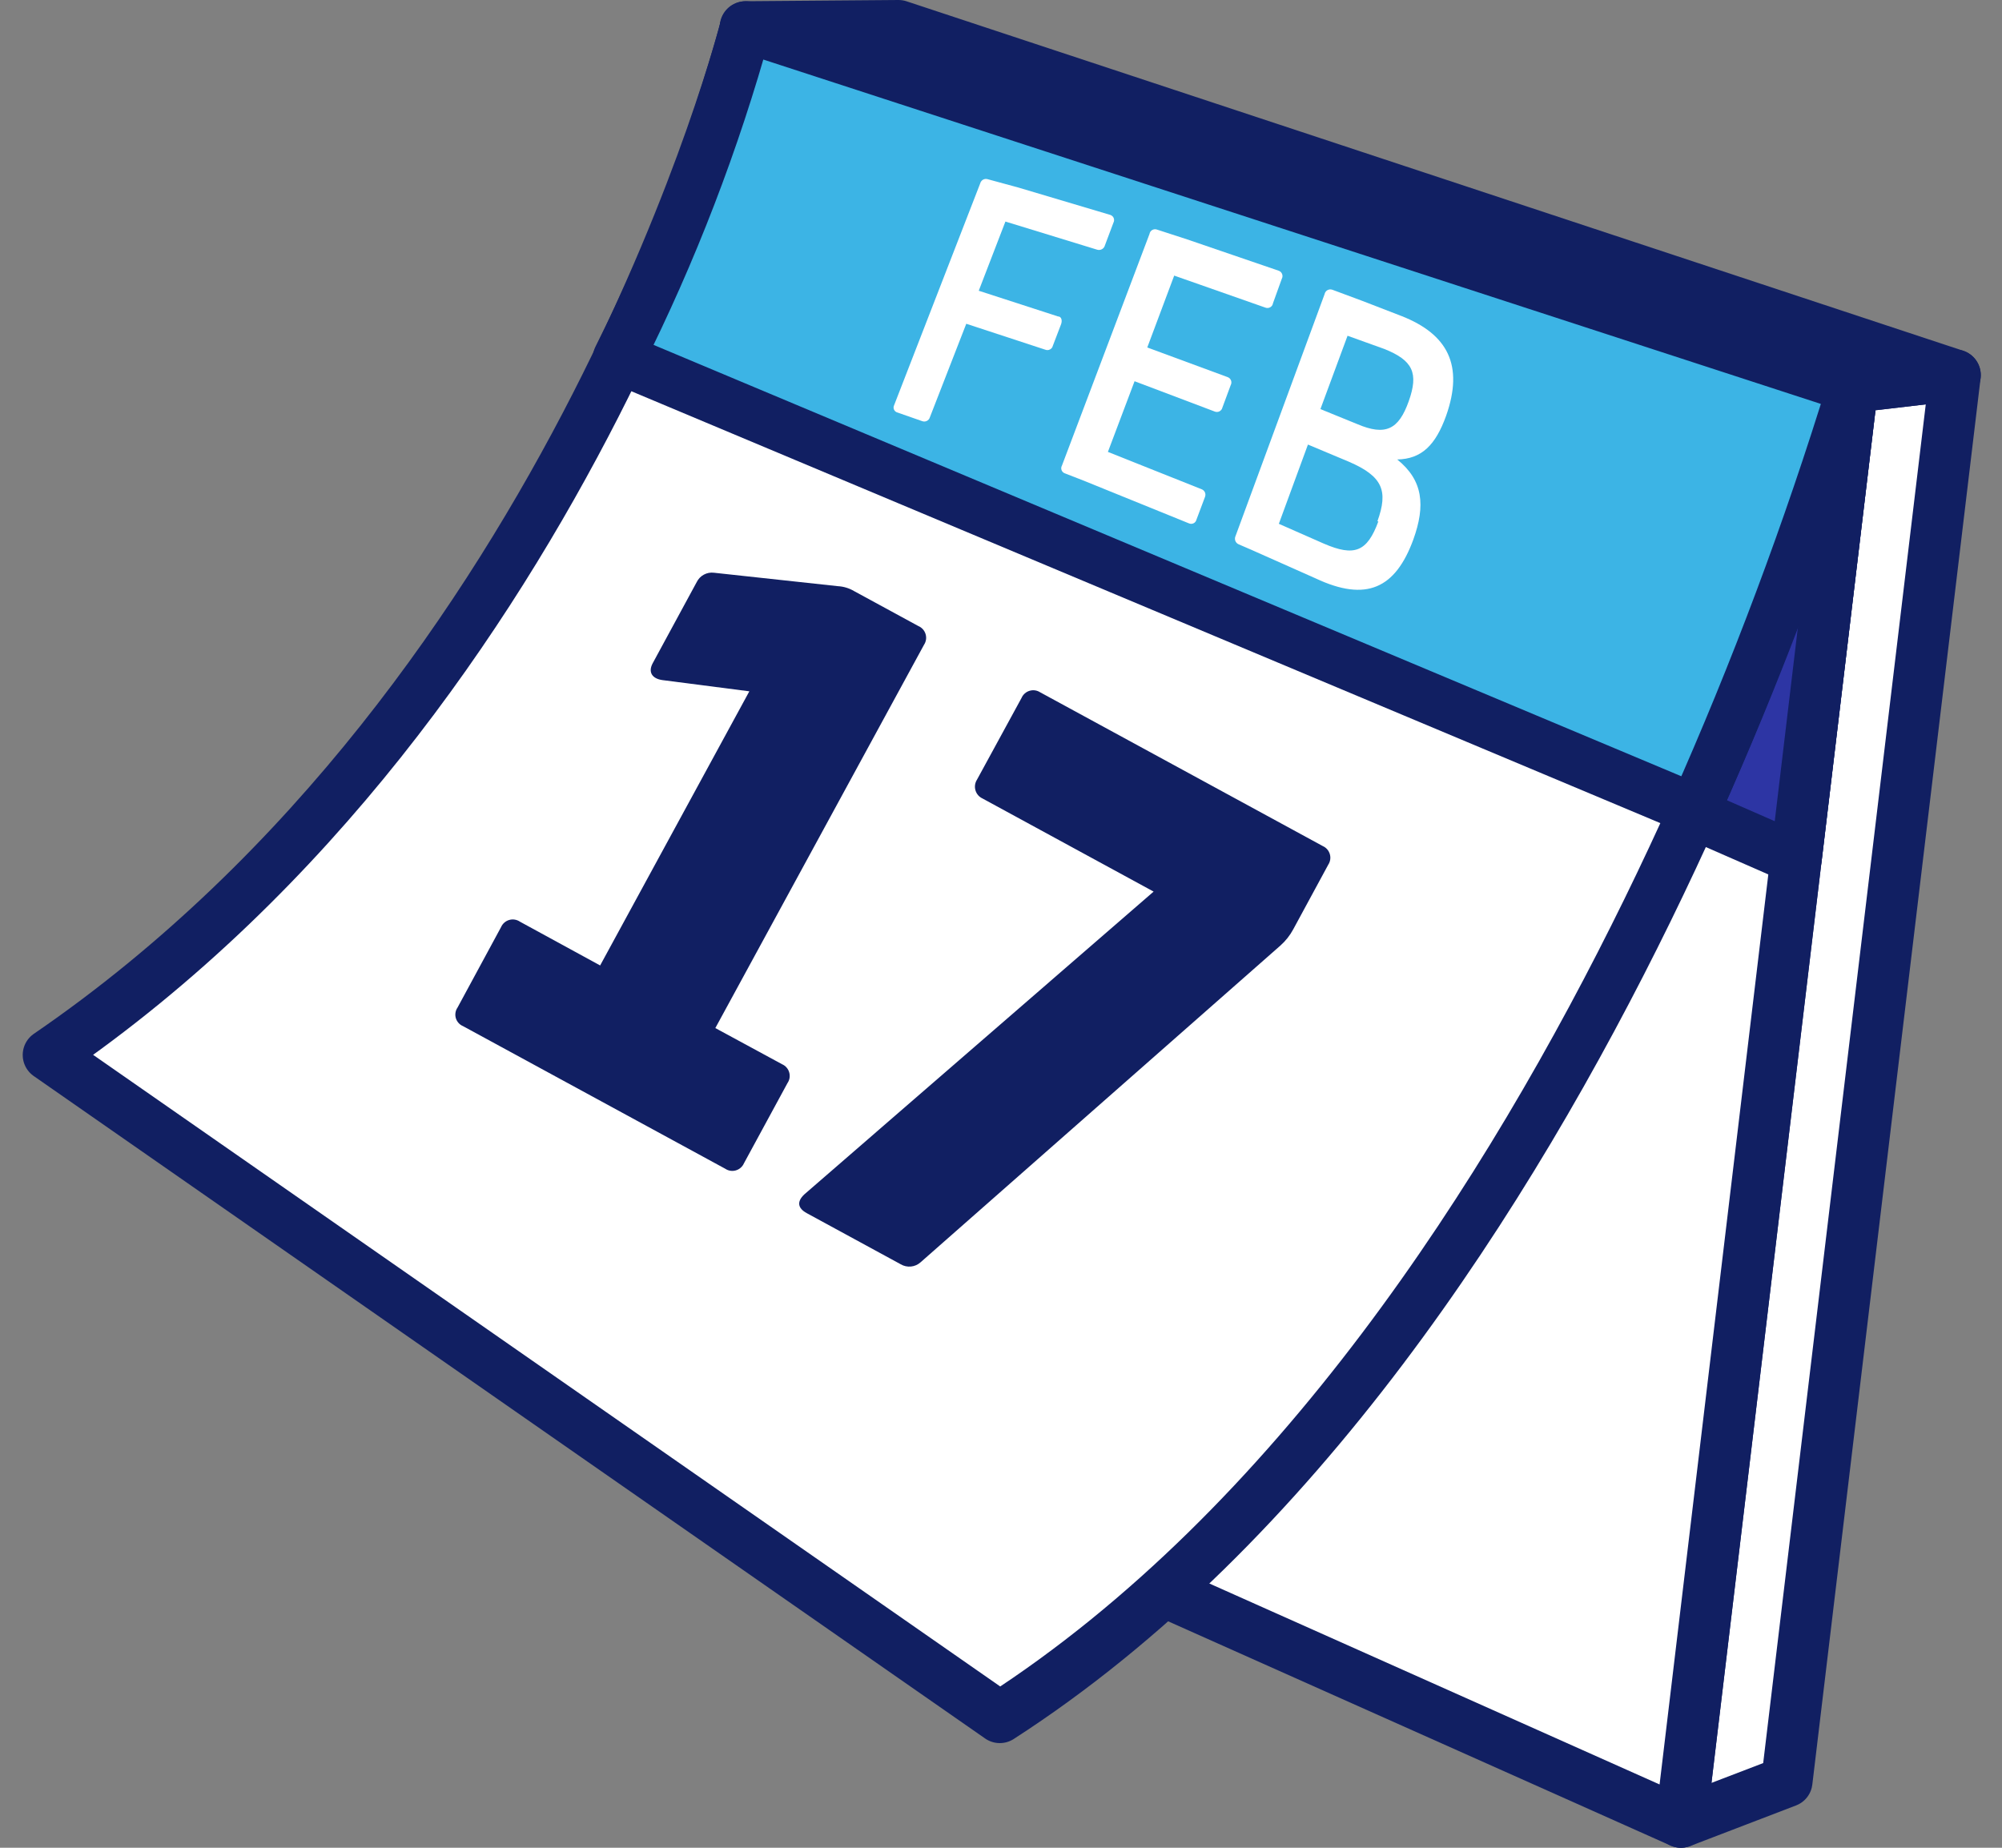
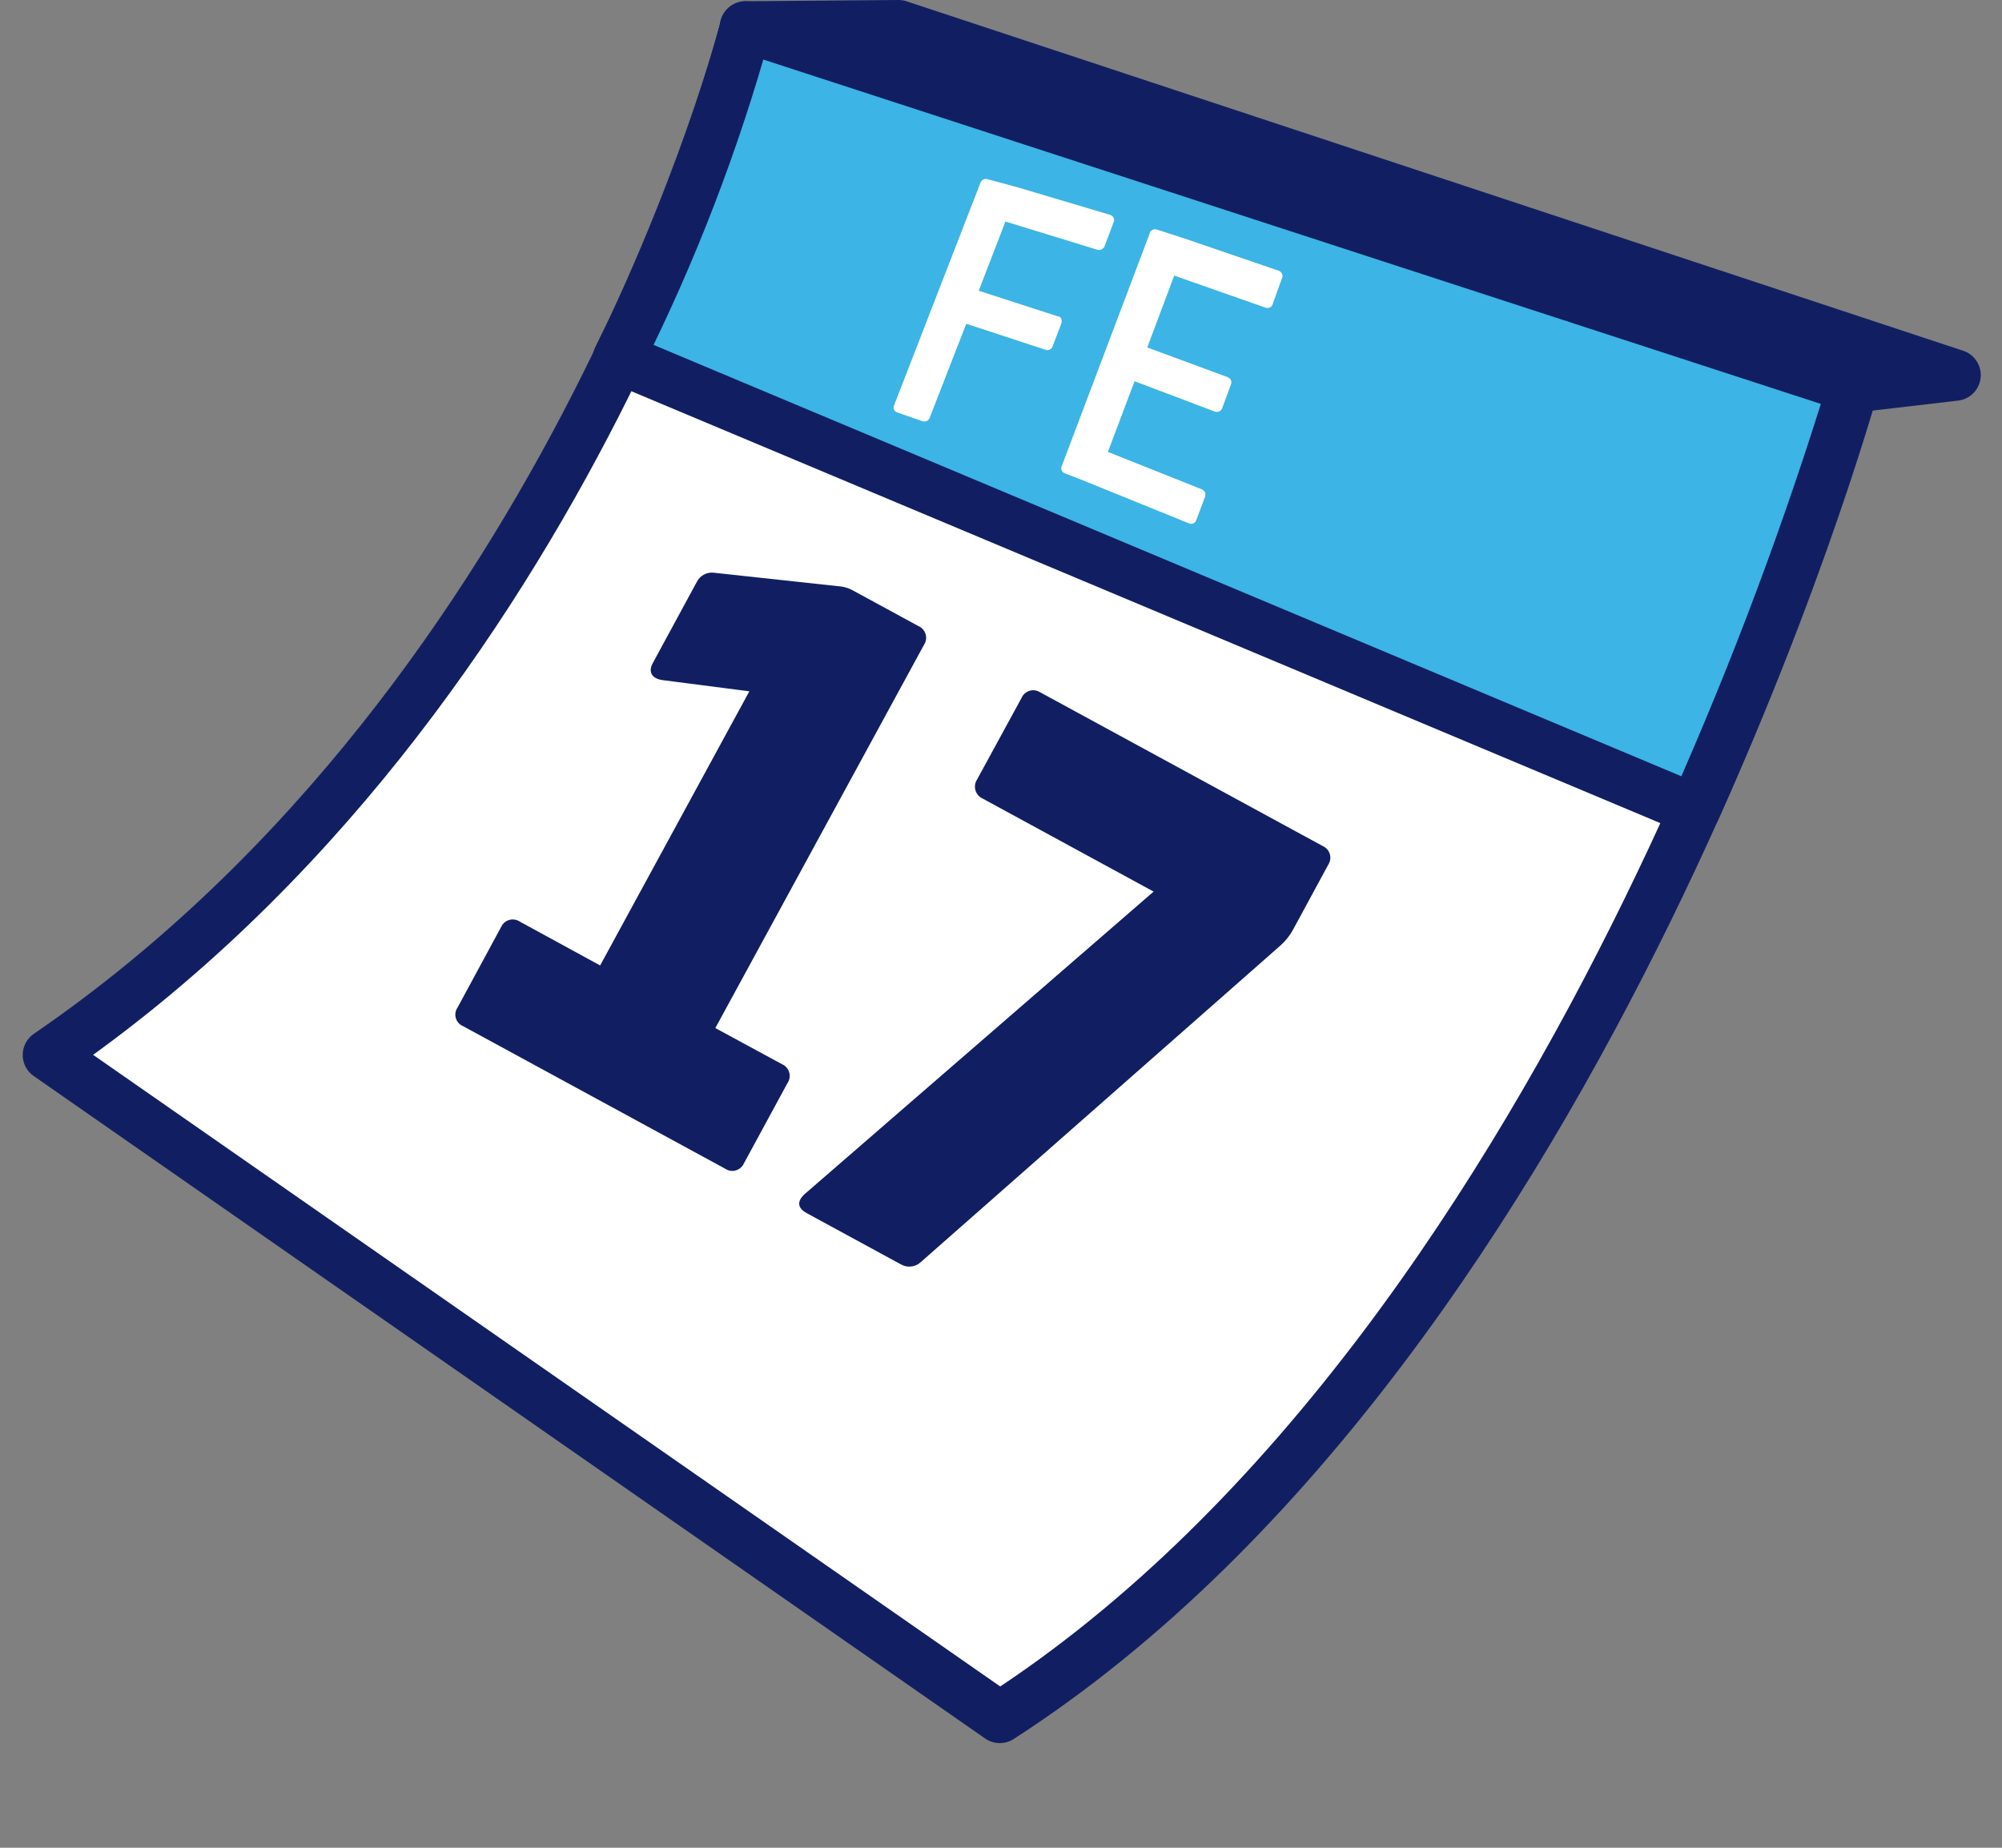
<svg xmlns="http://www.w3.org/2000/svg" width="78" height="72" viewBox="0 0 78 72" fill="none">
  <rect x="0" y="0" width="78" height="72" fill="#808080" stroke="none" />
-   <path d="M72.171 15.084L76.173 14.617L69.617 69.418L65.491 71L72.171 15.084Z" fill="white" stroke="#111F62" stroke-width="2" stroke-linecap="round" stroke-linejoin="round" />
  <path d="M29.042 1.048L72.17 15.084L76.173 14.617L35.007 1L29.042 1.048Z" fill="white" stroke="#111F62" stroke-width="2" stroke-linecap="round" stroke-linejoin="round" />
-   <path d="M65.491 71L45.299 61.986L55.571 9.681L72.171 15.084L65.491 71Z" fill="white" stroke="#111F62" stroke-width="2" stroke-linecap="round" stroke-linejoin="round" />
-   <path d="M69.979 33.456L56.534 27.567L62.956 12.092L72.171 15.084L69.979 33.456Z" fill="#2D35A4" stroke="#111F62" stroke-width="2" stroke-linejoin="round" />
  <path d="M38.953 66.922C61.956 52.095 72.171 15.132 72.171 15.132L29.043 1.086C29.043 1.086 22.525 26.967 1.885 41.108L38.953 66.922Z" fill="white" stroke="#111F62" stroke-width="2" stroke-linecap="round" stroke-linejoin="round" />
  <path d="M24.097 13.95L66.025 31.55C68.41 26.194 70.469 20.698 72.19 15.094L29.062 1.048C27.832 5.5 26.169 9.822 24.097 13.95V13.95Z" fill="#3CB4E5" stroke="#111F62" stroke-width="2" stroke-linejoin="round" />
  <path d="M30.681 42.204L28.985 45.329C28.956 45.396 28.912 45.455 28.857 45.503C28.802 45.551 28.738 45.586 28.668 45.606C28.598 45.626 28.524 45.631 28.452 45.619C28.38 45.607 28.312 45.58 28.252 45.539L18.037 39.983C17.97 39.955 17.911 39.913 17.863 39.858C17.815 39.804 17.78 39.74 17.759 39.671C17.739 39.602 17.735 39.529 17.747 39.458C17.758 39.386 17.786 39.319 17.827 39.259L19.523 36.124C19.552 36.057 19.596 35.998 19.651 35.95C19.706 35.902 19.77 35.867 19.841 35.847C19.911 35.827 19.984 35.822 20.056 35.834C20.128 35.846 20.197 35.873 20.257 35.914L23.382 37.62L29.195 26.938L25.803 26.5C25.412 26.443 25.24 26.195 25.431 25.842L27.146 22.679C27.206 22.557 27.303 22.456 27.422 22.392C27.542 22.327 27.678 22.301 27.813 22.317L32.645 22.841C32.866 22.853 33.082 22.918 33.273 23.031L35.779 24.394C35.847 24.422 35.907 24.465 35.956 24.52C36.005 24.574 36.041 24.639 36.062 24.709C36.083 24.779 36.089 24.853 36.078 24.925C36.066 24.998 36.04 25.067 35.999 25.128L27.87 40.06L30.472 41.47C30.539 41.499 30.598 41.543 30.646 41.598C30.694 41.653 30.729 41.717 30.749 41.788C30.769 41.858 30.773 41.931 30.762 42.003C30.75 42.075 30.723 42.144 30.681 42.204V42.204Z" fill="#111F62" />
  <path d="M51.75 33.694L50.387 36.21C50.258 36.451 50.087 36.667 49.882 36.848L35.865 49.188C35.761 49.281 35.63 49.339 35.492 49.352C35.353 49.366 35.213 49.335 35.093 49.264L31.434 47.273C31.082 47.082 31.034 46.825 31.339 46.539L44.946 34.742L38.276 31.112C38.21 31.081 38.152 31.037 38.105 30.982C38.058 30.927 38.024 30.862 38.004 30.793C37.984 30.723 37.979 30.65 37.99 30.578C38.001 30.507 38.027 30.439 38.066 30.378L39.801 27.195C39.829 27.129 39.872 27.07 39.926 27.022C39.979 26.974 40.043 26.939 40.112 26.918C40.181 26.897 40.254 26.891 40.325 26.901C40.396 26.911 40.464 26.937 40.525 26.976L51.54 32.97C51.606 32.999 51.664 33.043 51.711 33.097C51.758 33.151 51.792 33.215 51.812 33.284C51.832 33.352 51.837 33.425 51.826 33.496C51.815 33.567 51.789 33.634 51.75 33.694V33.694Z" fill="#111F62" />
  <path d="M43.383 8.671L43.05 9.557C43.042 9.589 43.028 9.619 43.008 9.645C42.989 9.672 42.964 9.693 42.935 9.709C42.906 9.726 42.875 9.736 42.842 9.739C42.809 9.742 42.776 9.739 42.745 9.729L39.172 8.633L38.133 11.329L41.22 12.33C41.354 12.33 41.392 12.482 41.344 12.625L41.02 13.473C41.013 13.504 40.999 13.533 40.98 13.558C40.96 13.583 40.936 13.603 40.908 13.617C40.88 13.632 40.849 13.64 40.817 13.642C40.786 13.643 40.754 13.638 40.725 13.626L37.647 12.616L36.227 16.265C36.218 16.296 36.202 16.324 36.181 16.347C36.16 16.371 36.135 16.39 36.106 16.404C36.078 16.417 36.046 16.425 36.015 16.425C35.983 16.426 35.952 16.42 35.922 16.408L34.969 16.075C34.94 16.068 34.912 16.055 34.888 16.035C34.865 16.016 34.846 15.992 34.833 15.964C34.82 15.937 34.814 15.907 34.814 15.876C34.815 15.846 34.822 15.816 34.836 15.789L38.19 7.146C38.198 7.115 38.212 7.087 38.231 7.062C38.25 7.036 38.275 7.016 38.302 7C38.33 6.985 38.361 6.976 38.392 6.973C38.424 6.97 38.456 6.974 38.486 6.984L39.677 7.308L43.26 8.375C43.289 8.385 43.316 8.4 43.338 8.421C43.361 8.441 43.378 8.466 43.39 8.494C43.402 8.523 43.407 8.553 43.406 8.583C43.405 8.614 43.397 8.644 43.383 8.671Z" fill="white" />
  <path d="M46.948 19.363L46.615 20.249C46.608 20.279 46.594 20.308 46.574 20.333C46.555 20.358 46.53 20.378 46.501 20.391C46.473 20.405 46.442 20.412 46.41 20.412C46.379 20.412 46.348 20.405 46.319 20.392L42.231 18.733L41.498 18.448C41.467 18.439 41.439 18.423 41.416 18.402C41.392 18.381 41.374 18.355 41.362 18.325C41.35 18.296 41.345 18.264 41.347 18.233C41.349 18.201 41.358 18.17 41.374 18.143L44.785 9.119C44.79 9.086 44.802 9.055 44.821 9.028C44.839 9.001 44.863 8.979 44.892 8.962C44.92 8.946 44.952 8.936 44.984 8.933C45.017 8.931 45.05 8.935 45.08 8.947L46.252 9.328L49.816 10.548C49.847 10.558 49.875 10.575 49.899 10.597C49.922 10.619 49.941 10.646 49.952 10.676C49.964 10.706 49.969 10.739 49.967 10.771C49.965 10.803 49.956 10.834 49.94 10.863L49.597 11.815C49.592 11.848 49.58 11.879 49.562 11.906C49.543 11.933 49.519 11.956 49.491 11.972C49.462 11.988 49.431 11.998 49.398 12.001C49.365 12.004 49.332 11.999 49.302 11.987L45.748 10.739L44.699 13.54L47.825 14.693C47.855 14.703 47.884 14.72 47.907 14.742C47.931 14.764 47.949 14.791 47.961 14.821C47.973 14.851 47.978 14.884 47.976 14.916C47.974 14.948 47.964 14.979 47.949 15.008L47.625 15.884C47.617 15.915 47.604 15.944 47.584 15.969C47.565 15.993 47.54 16.014 47.512 16.028C47.484 16.043 47.453 16.051 47.422 16.052C47.39 16.054 47.358 16.049 47.329 16.037L44.204 14.855L43.165 17.609L46.824 19.067C46.88 19.09 46.923 19.134 46.947 19.189C46.97 19.245 46.97 19.307 46.948 19.363Z" fill="white" />
-   <path d="M55.066 21.02C54.37 22.926 53.236 23.469 51.254 22.536L48.748 21.421L48.262 21.211C48.232 21.199 48.205 21.18 48.182 21.157C48.159 21.134 48.142 21.106 48.13 21.076C48.119 21.046 48.113 21.013 48.115 20.981C48.116 20.948 48.124 20.916 48.138 20.887L51.607 11.463C51.613 11.43 51.626 11.399 51.646 11.372C51.665 11.345 51.69 11.322 51.719 11.306C51.748 11.29 51.781 11.28 51.814 11.277C51.847 11.275 51.88 11.28 51.912 11.291L53.065 11.72L54.618 12.32C56.4 13.026 57.038 14.226 56.343 16.199C55.933 17.342 55.39 17.885 54.437 17.904C55.447 18.715 55.542 19.696 55.066 21.02ZM52.502 13.083L51.445 15.941L52.874 16.523C53.989 16.999 54.494 16.732 54.885 15.637C55.275 14.541 55.056 14.045 53.932 13.597L52.502 13.083ZM53.665 20.315C54.094 19.124 53.875 18.562 52.55 17.99L50.959 17.323L49.825 20.411L51.578 21.183C52.769 21.697 53.265 21.506 53.703 20.315H53.665Z" fill="white" />
</svg>